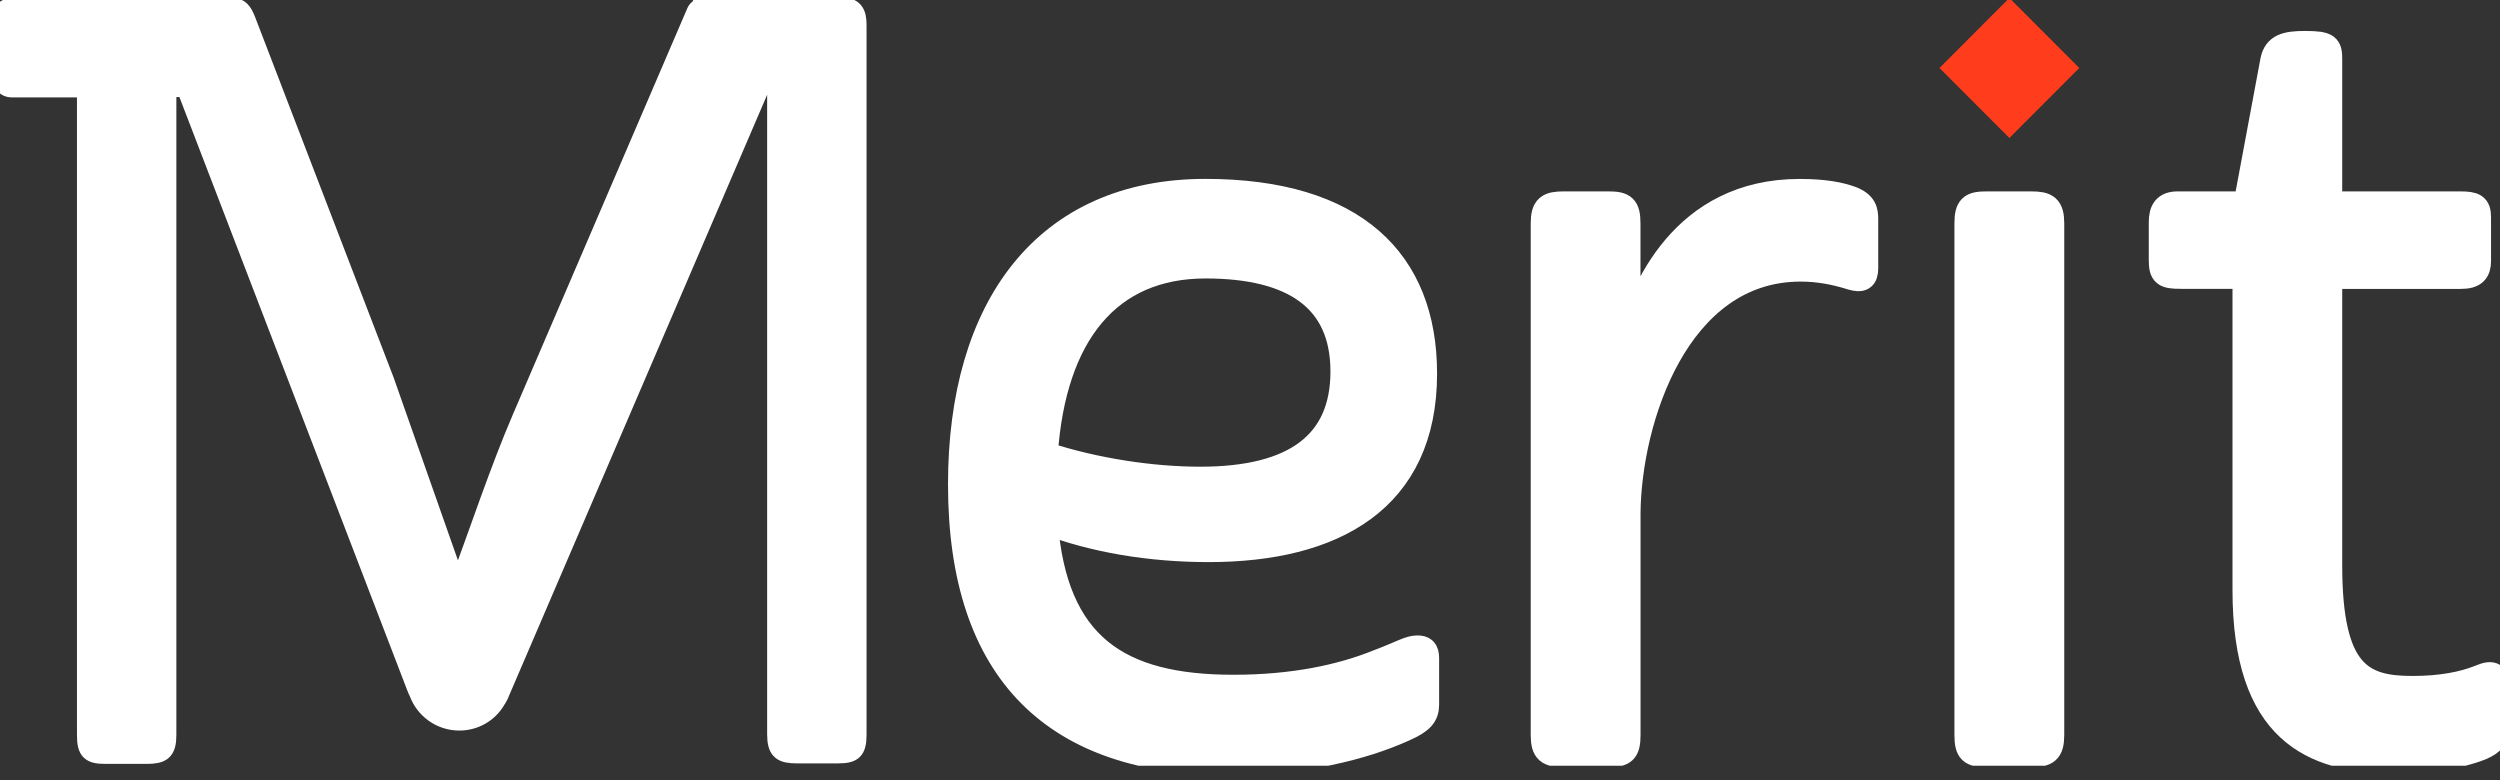
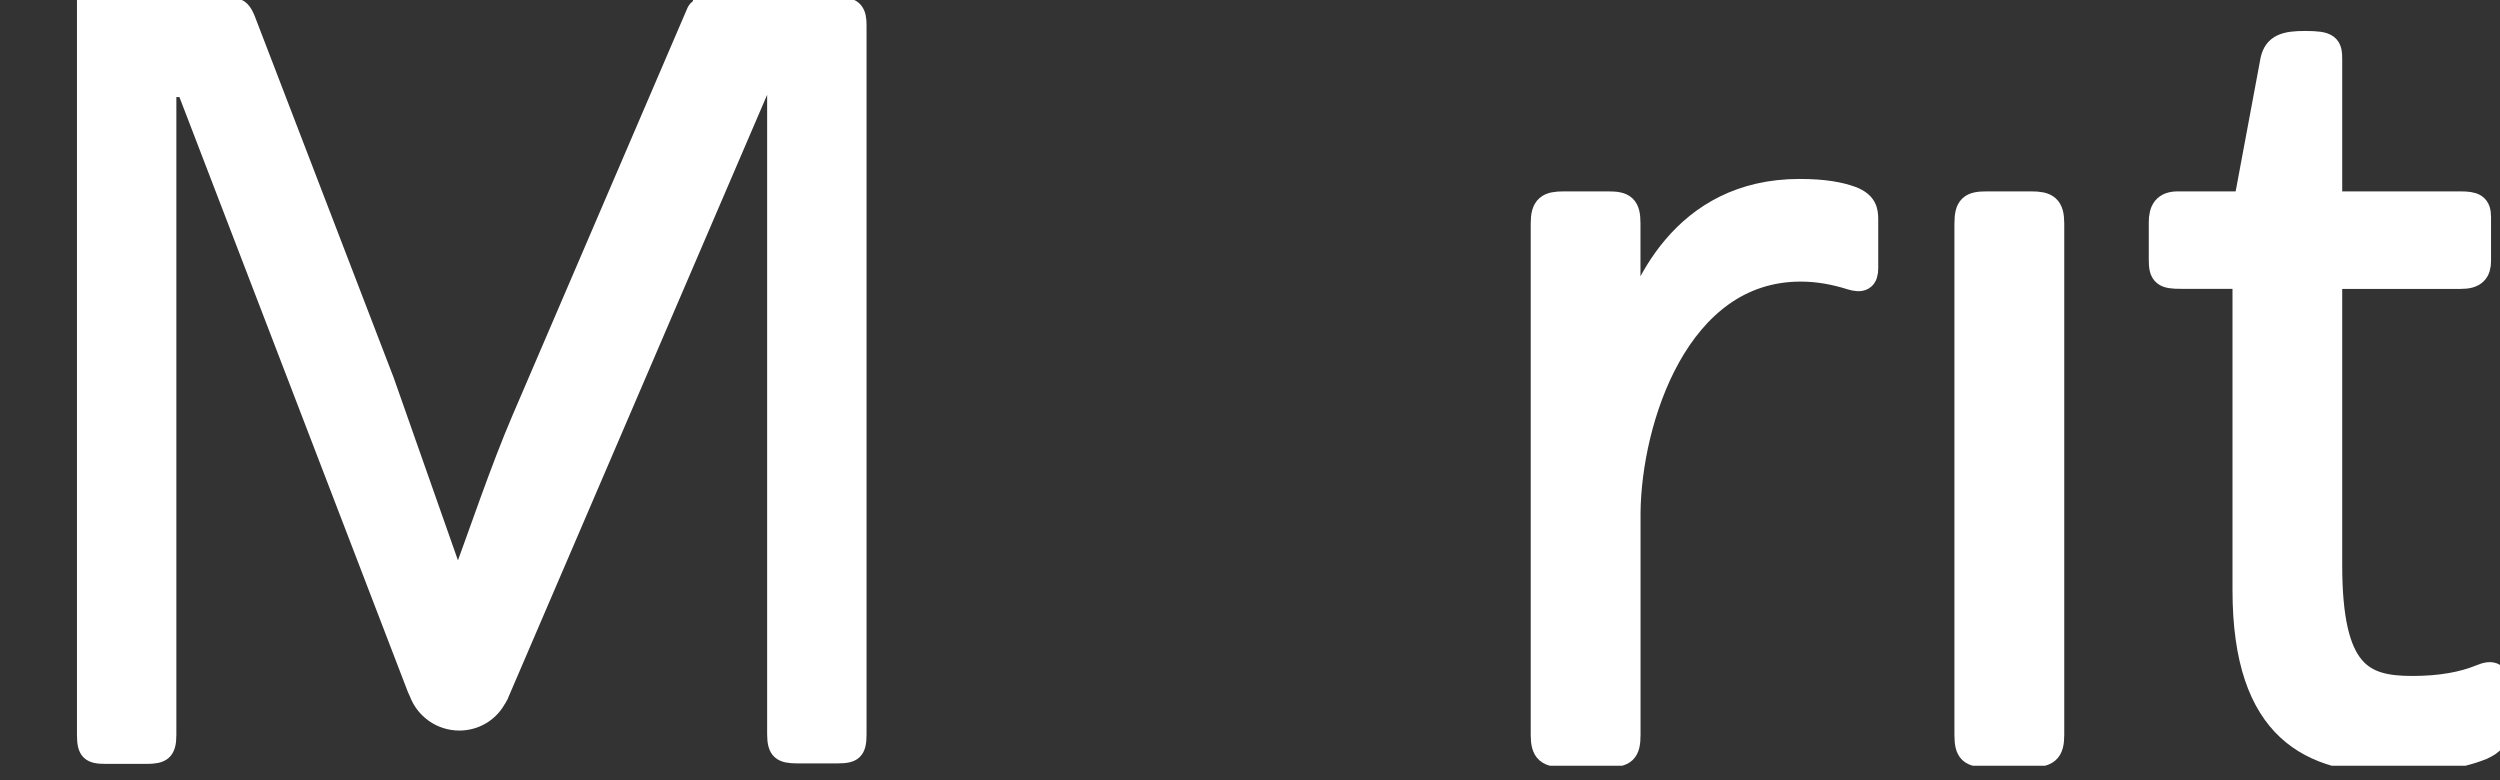
<svg xmlns="http://www.w3.org/2000/svg" width="157" height="49" viewBox="0 0 157 49" fill="none">
  <rect x="0" y="0" width="157" height="49" fill="#333333" stroke="none" />
  <g clip-path="url(#clip0)">
-     <path d="M89.463 23.464C89.463 31.396 83.75 34.515 75.899 34.515C72.266 34.515 68.693 33.931 65.643 32.758C66.227 40.56 70.251 43.16 77.457 43.16C81.222 43.16 84.208 42.511 86.477 41.6C88.035 41.016 88.489 40.69 89.008 40.69C89.398 40.69 89.592 40.819 89.592 41.339V44.264C89.592 44.913 89.266 45.304 88.228 45.76C86.538 46.541 82.712 47.904 77.195 47.904C66.356 47.904 60.32 42.314 60.32 30.417C60.32 19.301 65.643 12.019 75.702 12.019C85.049 12.023 89.463 16.379 89.463 23.464ZM65.643 28.534C68.822 29.574 72.395 30.094 75.38 30.094C81.351 30.094 84.337 27.817 84.337 23.332C84.337 18.782 81.222 16.702 75.702 16.702C69.667 16.705 66.162 20.929 65.643 28.534Z" fill="white" stroke="white" stroke-width="1.57" stroke-miterlimit="10" />
    <path d="M98.21 12.804H101.002C101.976 12.804 102.237 12.998 102.237 14.038V21.514C103.082 18.261 105.677 12.023 113.012 12.023C114.569 12.023 115.543 12.216 116.259 12.478C117.104 12.804 117.168 13.259 117.168 13.779V16.834C117.168 17.483 116.907 17.616 116.259 17.419C115.221 17.093 114.183 16.899 113.08 16.899C105.291 16.899 102.305 26.39 102.241 32.177V46.154C102.241 47.194 101.979 47.391 101.006 47.391H98.213C97.24 47.391 96.914 47.197 96.914 46.154V14.038C96.914 12.998 97.236 12.804 98.21 12.804Z" fill="white" stroke="white" stroke-width="1.57" stroke-miterlimit="10" />
    <path d="M124.758 12.804H127.551C128.524 12.804 128.85 12.998 128.85 14.038V46.154C128.85 47.194 128.524 47.391 127.551 47.391H124.758C123.785 47.391 123.523 47.197 123.523 46.154V14.038C123.527 12.998 123.785 12.804 124.758 12.804Z" fill="white" stroke="white" stroke-width="1.57" stroke-miterlimit="10" />
    <path d="M141.051 12.804L142.737 3.769C142.93 2.922 143.517 2.729 144.748 2.729C146.241 2.729 146.306 2.922 146.306 3.769V12.804H154.485C155.395 12.804 155.652 12.933 155.652 13.65V16.383C155.652 17.032 155.391 17.358 154.55 17.358H146.306V35.498C146.306 42.325 148.317 43.235 151.5 43.235C153.254 43.235 154.679 42.974 155.785 42.518C156.565 42.192 156.823 42.389 156.823 43.167V45.638C156.823 46.287 156.562 46.613 155.849 46.939C154.228 47.588 152.216 47.785 150.333 47.785C145.207 47.785 140.986 45.899 140.986 37.057V17.354H136.963C135.924 17.354 135.728 17.225 135.728 16.315V13.973C135.728 13.192 135.989 12.804 136.766 12.804H141.051Z" fill="white" stroke="white" stroke-width="1.57" stroke-miterlimit="10" />
-     <path d="M129.469 4.269L126.189 7.554L122.91 4.269L126.189 0.984L129.469 4.269Z" fill="#FF3D1D" stroke="#FF3D1D" stroke-width="1.57" />
    <path d="M53.831 1.578V46.111C53.831 47.151 53.573 47.352 52.603 47.352H50.065C49.095 47.352 48.765 47.151 48.765 46.111V5.35H47.795L31.407 43.504C31.386 43.58 31.35 43.648 31.314 43.712C31.282 43.77 31.257 43.827 31.217 43.888C31.2 43.924 31.178 43.956 31.149 43.992C30.684 44.774 29.825 45.29 28.848 45.29C27.666 45.29 26.664 44.544 26.281 43.497C26.231 43.404 26.184 43.293 26.134 43.167L11.672 5.508H10.487V46.154C10.487 47.194 10.158 47.384 9.188 47.384H6.65C5.68 47.384 5.422 47.194 5.422 46.154V0.452H14.586V0.459C15.034 0.441 15.255 0.732 15.459 1.252L24.169 23.916L28.751 36.939C30.076 33.343 31.378 29.452 32.746 26.268C36.616 17.254 39.841 9.746 43.711 0.735C43.729 0.696 43.822 0.513 44.04 0.445C44.058 0.438 44.083 0.43 44.108 0.427V0.409H52.728C53.641 0.409 53.831 0.807 53.831 1.578Z" fill="white" stroke="white" stroke-width="1.177" stroke-miterlimit="10" />
-     <path d="M7.569 0.458V5.528H0.71C0.395 5.528 0.138 5.27 0.138 4.954V1.031C0.138 0.709 0.395 0.458 0.71 0.458H7.569Z" fill="white" stroke="white" stroke-width="1.177" stroke-miterlimit="10" />
  </g>
  <defs>
    <clipPath id="clip0">
      <rect width="157" height="48.09" fill="white" />
    </clipPath>
  </defs>
</svg>